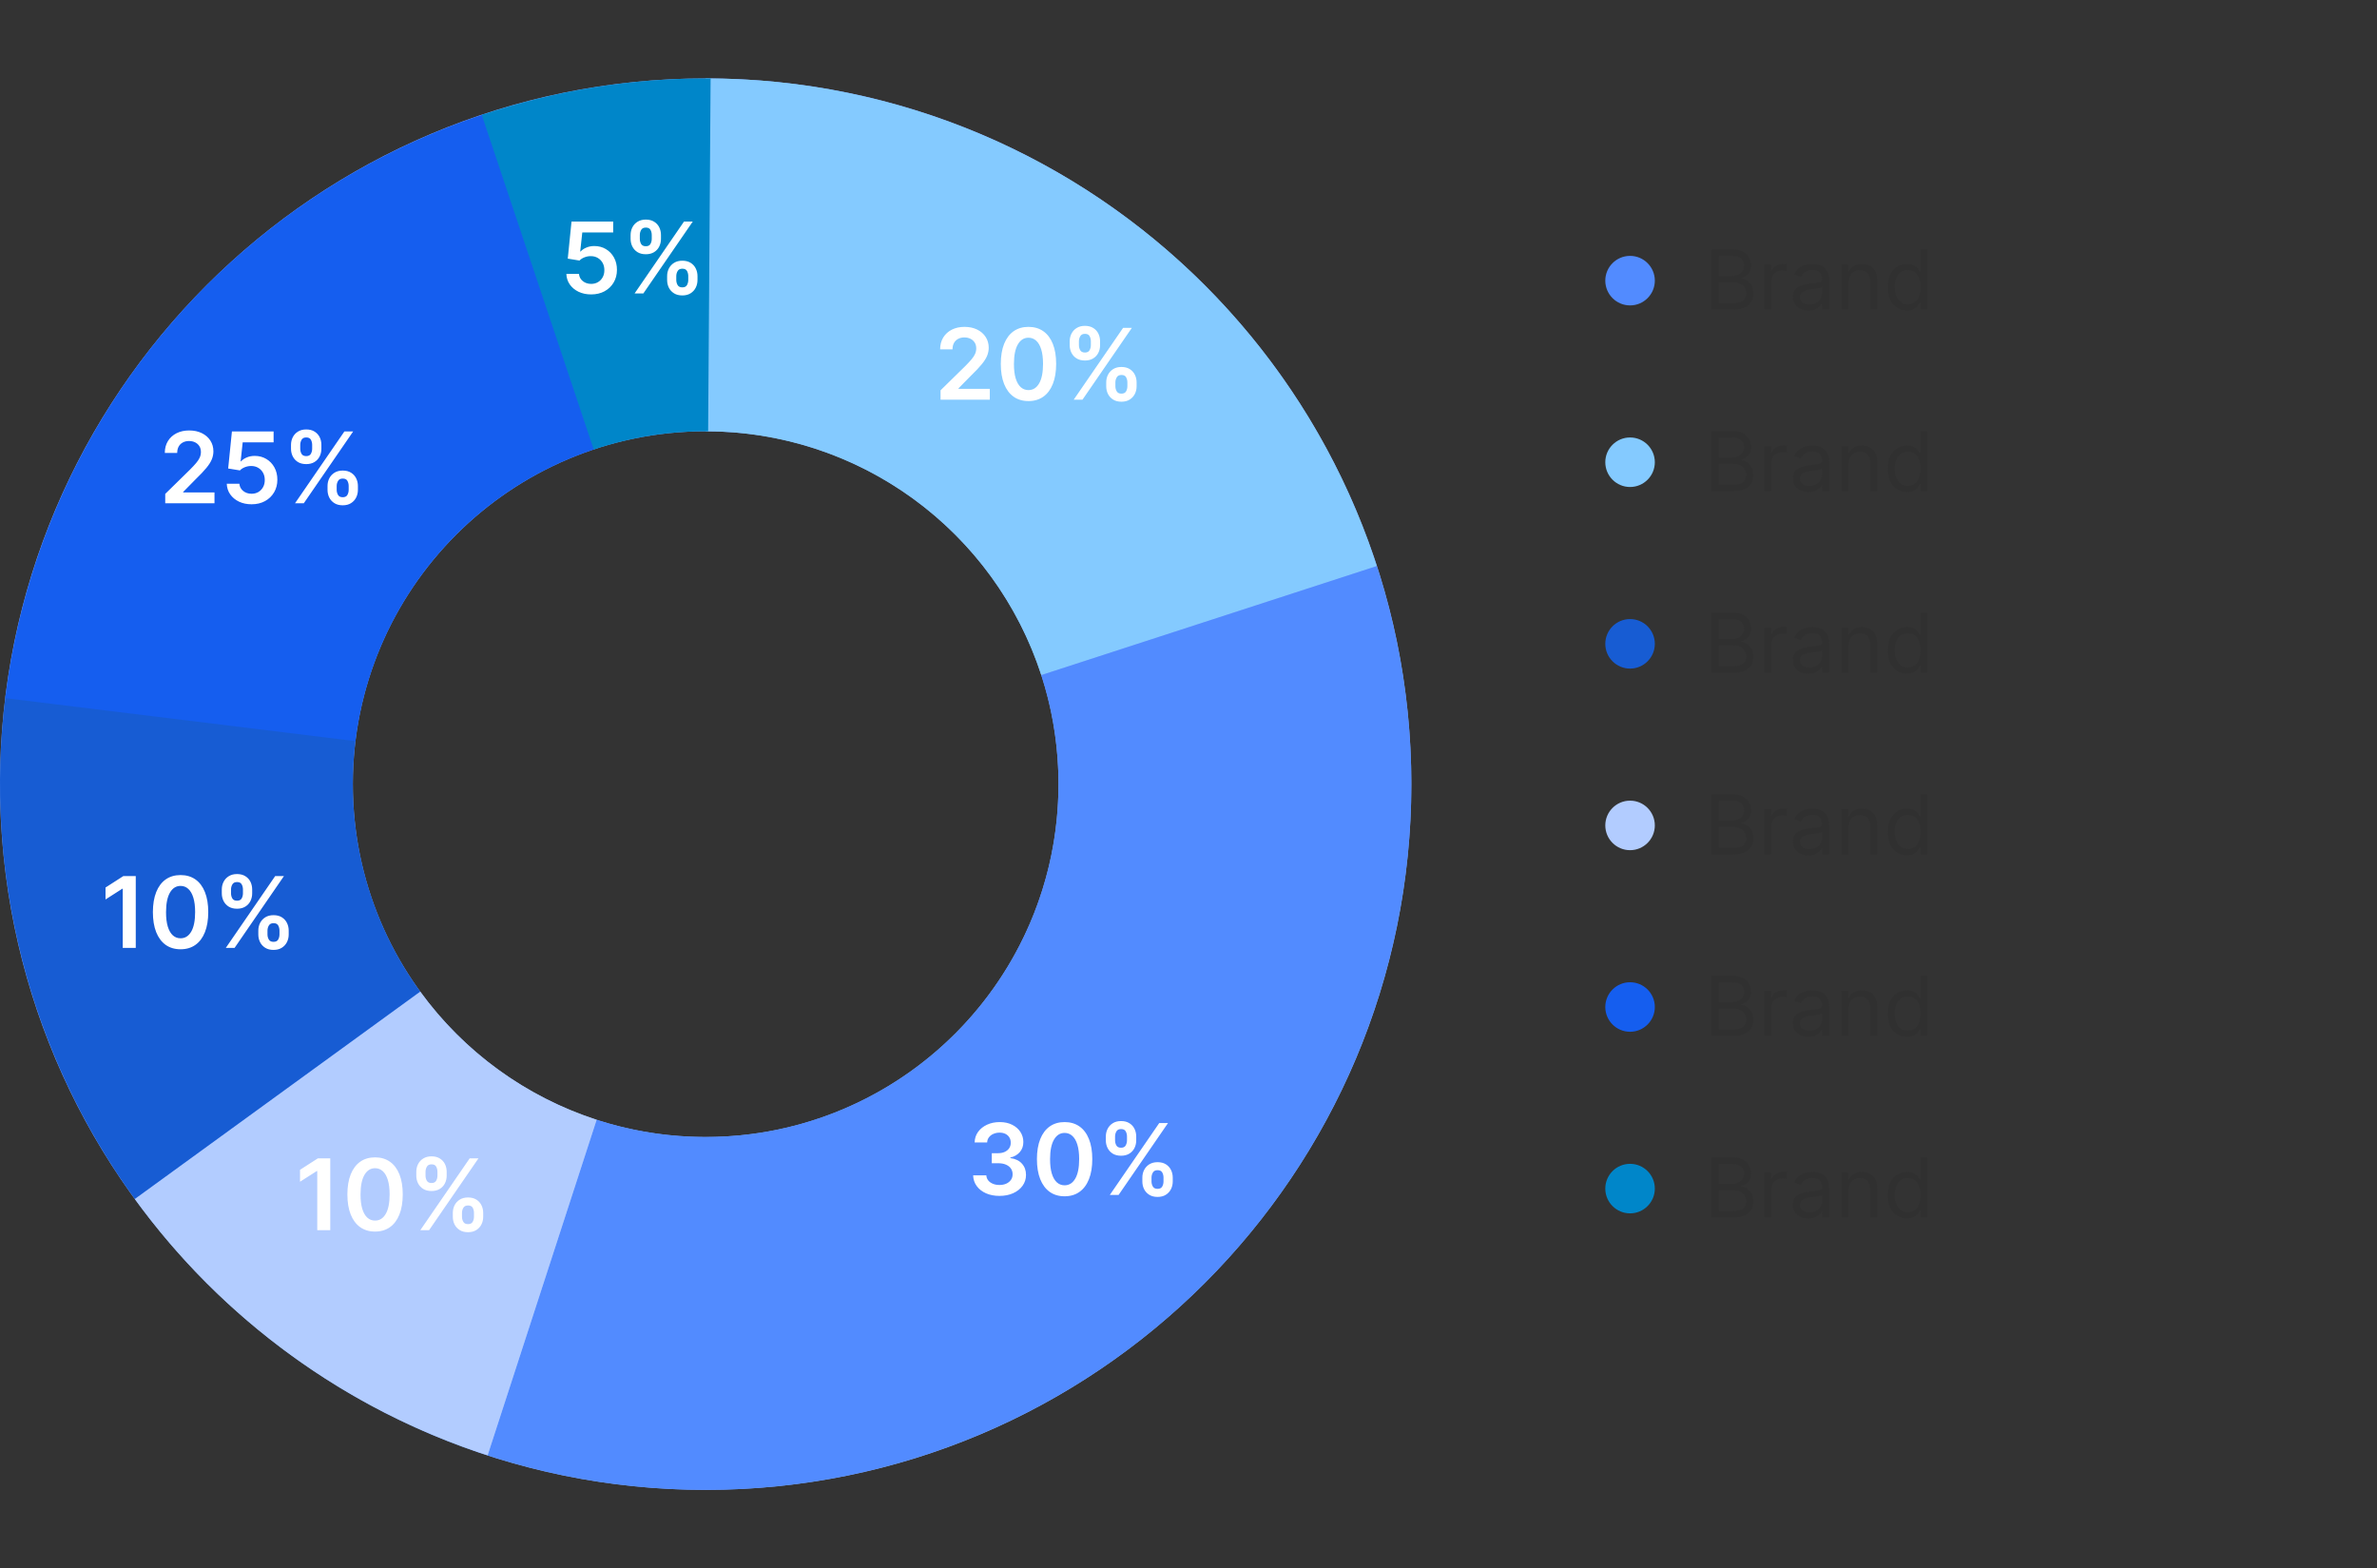
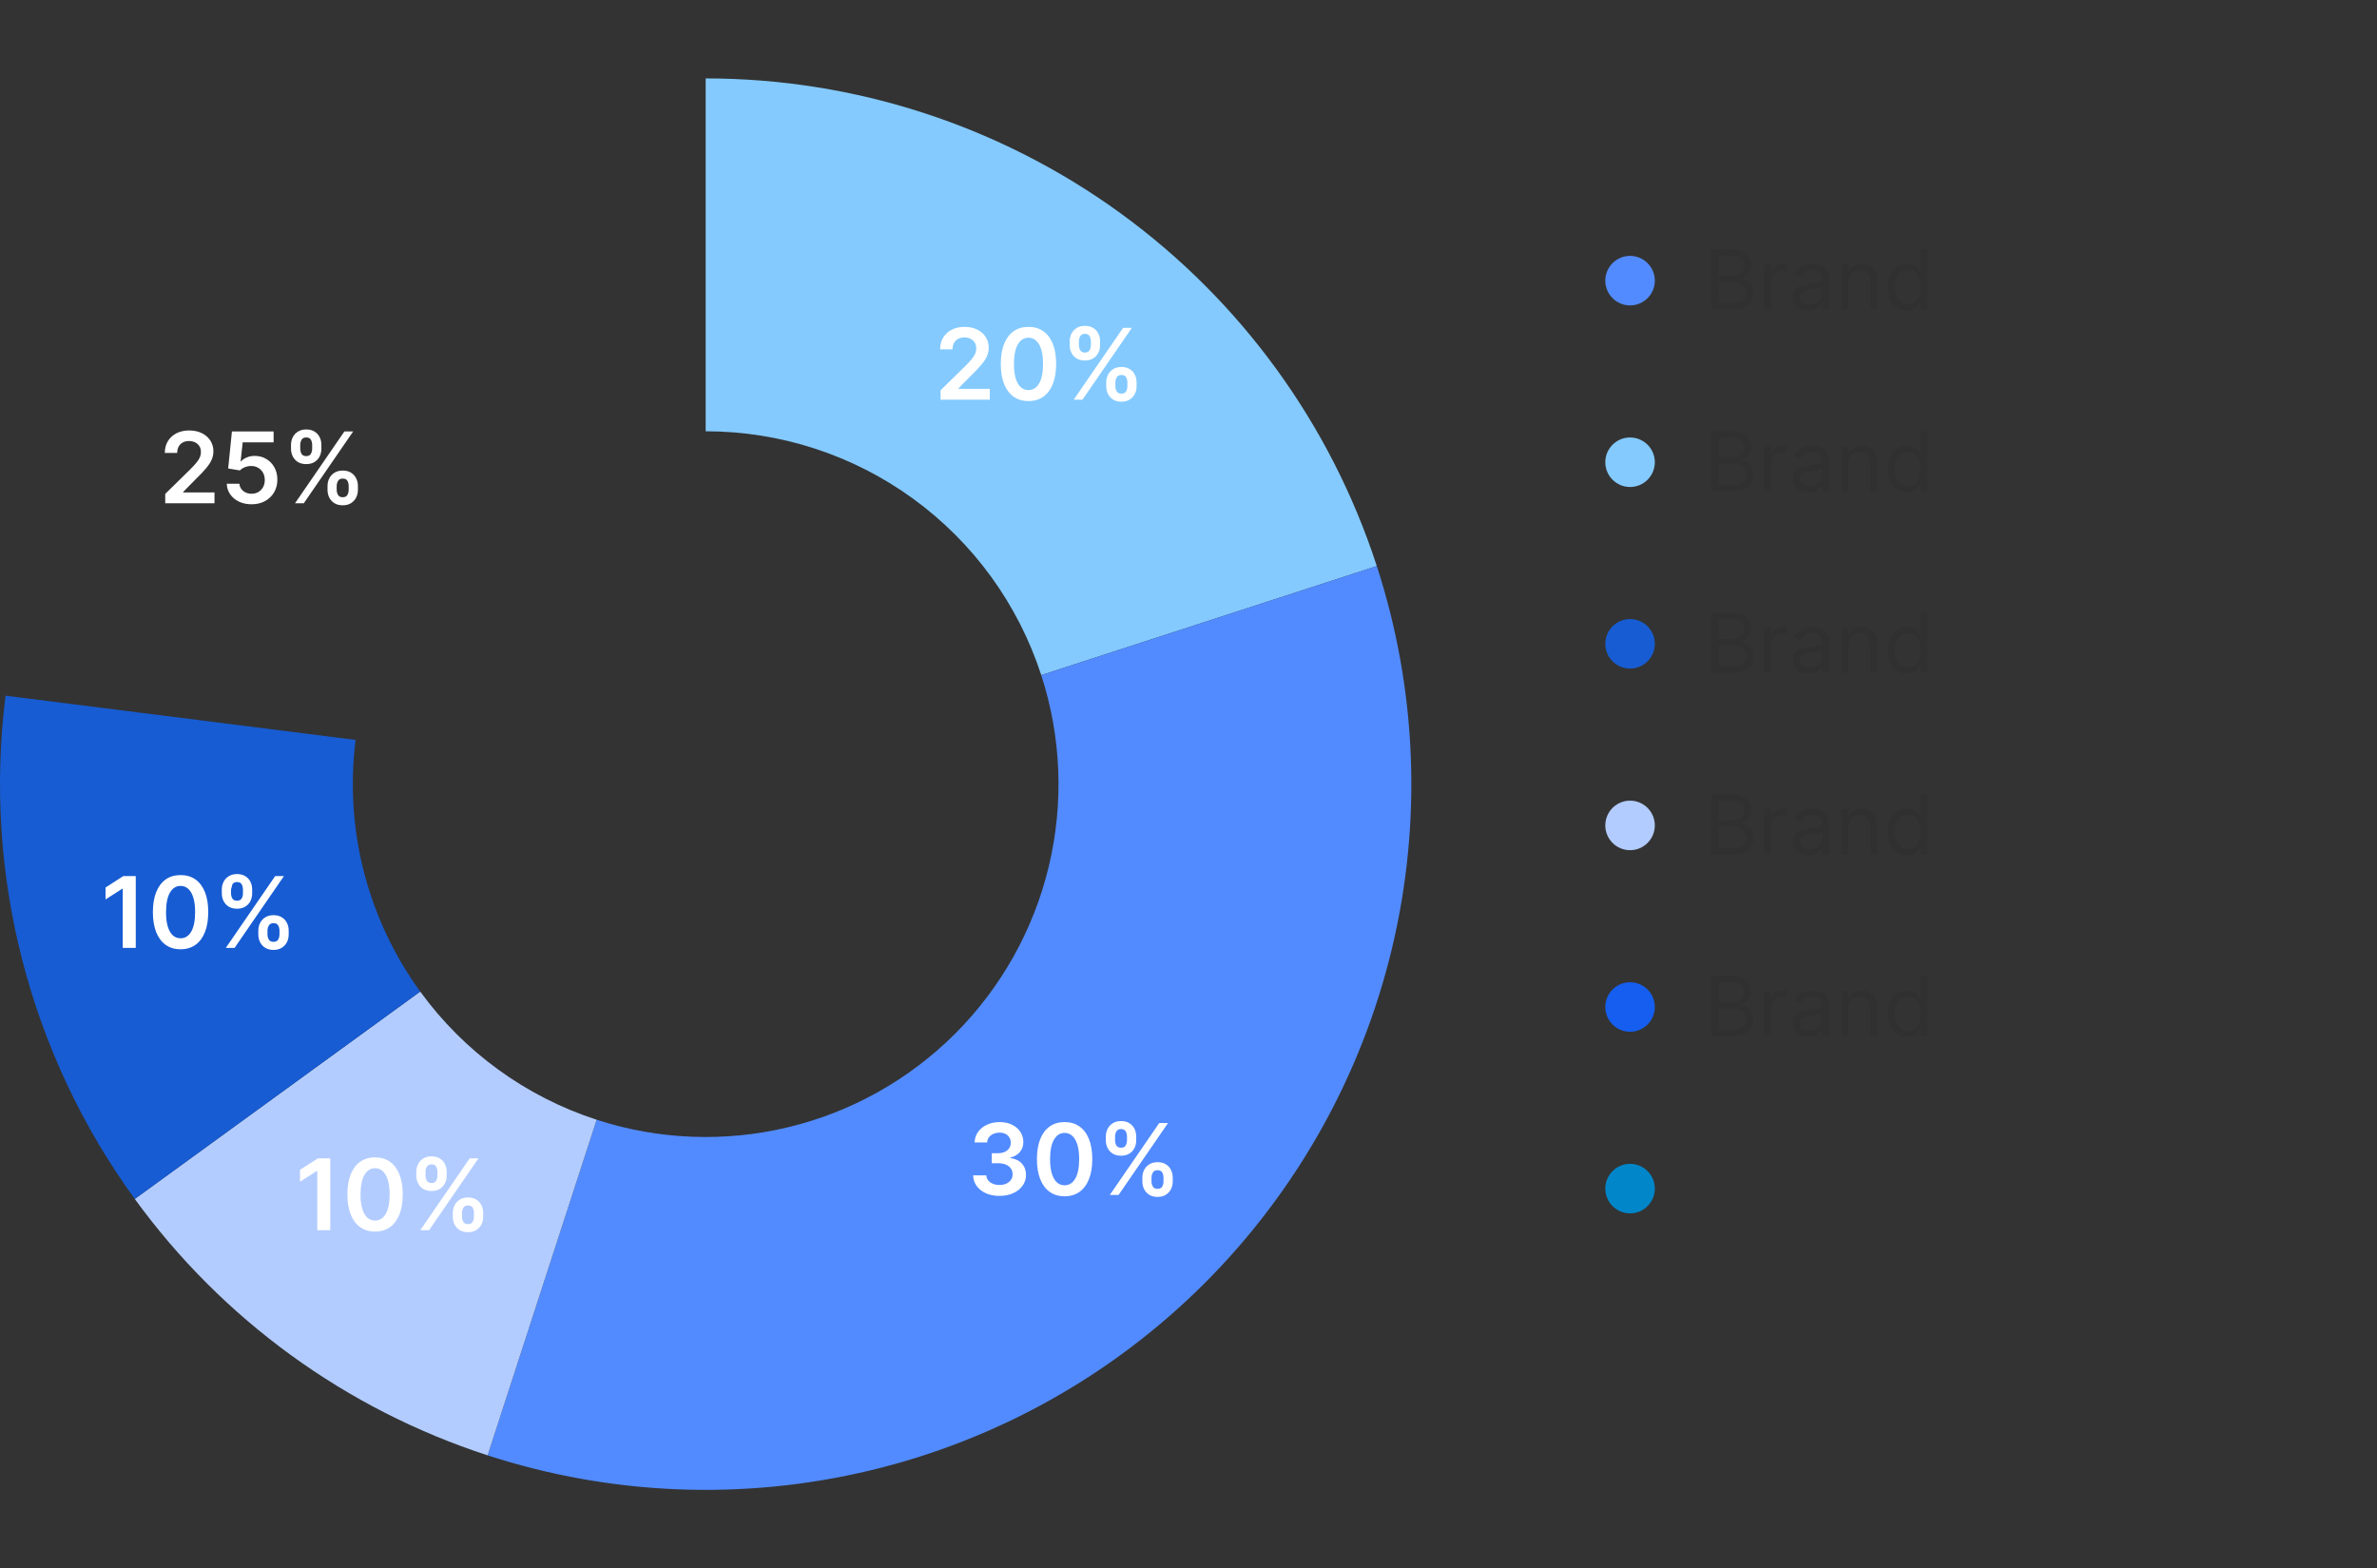
<svg xmlns="http://www.w3.org/2000/svg" width="576" height="380" viewBox="0 0 576 380" fill="none">
  <rect x="0" y="0" width="576" height="380" fill="#333333" stroke="none" />
-   <path d="M342 190C342 284.441 265.441 361 171 361C76.559 361 0 284.441 0 190C0 95.559 76.559 19 171 19C265.441 19 342 95.559 342 190ZM85.5 190C85.5 237.22 123.78 275.5 171 275.5C218.22 275.5 256.5 237.22 256.5 190C256.5 142.78 218.22 104.5 171 104.5C123.78 104.5 85.5 142.78 85.5 190Z" fill="#84ADFF" />
  <path d="M171 19C207.112 19 242.296 30.432 271.511 51.658C300.726 72.884 322.472 102.814 333.631 137.158L252.315 163.579C246.736 146.407 235.863 131.442 221.256 120.829C206.648 110.216 189.056 104.5 171 104.5V19Z" fill="#84CAFF" />
  <path d="M333.631 137.158C343.376 167.151 344.637 199.254 337.275 229.919C329.913 260.584 314.215 288.616 291.915 310.915C269.616 333.215 241.584 348.913 210.919 356.275C180.254 363.637 148.151 362.376 118.158 352.631L144.579 271.315C159.575 276.188 175.627 276.819 190.96 273.138C206.292 269.457 220.308 261.607 231.458 250.458C242.607 239.308 250.457 225.292 254.138 209.96C257.819 194.627 257.188 178.575 252.315 163.579L333.631 137.158Z" fill="#528BFF" />
  <path d="M118.158 352.631C83.814 341.472 53.884 319.726 32.658 290.511L101.829 240.256C112.442 254.863 127.407 265.736 144.579 271.315L118.158 352.631Z" fill="#B2CCFF" />
  <path d="M32.658 290.511C7.093 255.324 -4.103 211.718 1.348 168.568L86.174 179.284C83.449 200.859 89.047 222.662 101.829 240.256L32.658 290.511Z" fill="#175CD3" />
-   <path d="M1.275 169.16C5.229 136.953 18.266 106.536 38.863 81.461C59.459 56.386 86.765 37.69 117.591 27.555L144.295 108.777C128.882 113.845 115.23 123.193 104.931 135.731C94.633 148.268 88.115 163.476 86.137 179.58L1.275 169.16Z" fill="#155EEF" />
-   <path d="M116.741 27.837C134.612 21.857 153.349 18.873 172.194 19.004L171.597 104.502C162.175 104.436 152.806 105.928 143.87 108.918L116.741 27.837Z" fill="#0086C9" />
  <path d="M242.197 289.768C240.972 289.768 239.884 289.559 238.932 289.139C237.985 288.72 237.237 288.136 236.688 287.388C236.138 286.64 235.846 285.775 235.812 284.795H239.008C239.037 285.265 239.193 285.676 239.476 286.028C239.759 286.373 240.136 286.643 240.607 286.835C241.077 287.028 241.604 287.124 242.188 287.124C242.811 287.124 243.364 287.017 243.846 286.801C244.328 286.58 244.704 286.274 244.976 285.883C245.249 285.492 245.382 285.042 245.376 284.531C245.382 284.004 245.246 283.54 244.968 283.137C244.69 282.735 244.288 282.42 243.761 282.194C243.239 281.967 242.61 281.853 241.873 281.853H240.335V279.422H241.873C242.48 279.422 243.01 279.317 243.463 279.108C243.922 278.898 244.282 278.603 244.543 278.223C244.804 277.838 244.931 277.393 244.925 276.889C244.931 276.396 244.821 275.968 244.594 275.605C244.373 275.237 244.058 274.95 243.65 274.746C243.248 274.542 242.775 274.44 242.231 274.44C241.698 274.44 241.205 274.537 240.751 274.729C240.298 274.922 239.932 275.197 239.655 275.554C239.377 275.905 239.23 276.325 239.213 276.812H236.178C236.2 275.837 236.481 274.982 237.019 274.245C237.563 273.502 238.289 272.924 239.196 272.51C240.102 272.091 241.12 271.881 242.248 271.881C243.409 271.881 244.418 272.1 245.274 272.536C246.136 272.967 246.801 273.548 247.272 274.279C247.742 275.01 247.977 275.817 247.977 276.702C247.983 277.682 247.694 278.504 247.11 279.167C246.532 279.83 245.773 280.264 244.832 280.468V280.604C246.056 280.774 246.994 281.227 247.646 281.964C248.303 282.695 248.629 283.605 248.624 284.693C248.624 285.668 248.346 286.541 247.79 287.311C247.241 288.077 246.481 288.677 245.512 289.114C244.549 289.55 243.443 289.768 242.197 289.768ZM257.977 289.862C256.577 289.862 255.376 289.508 254.373 288.799C253.375 288.085 252.607 287.056 252.069 285.713C251.536 284.364 251.27 282.74 251.27 280.842C251.275 278.943 251.545 277.328 252.077 275.996C252.616 274.658 253.384 273.638 254.381 272.936C255.384 272.233 256.583 271.881 257.977 271.881C259.372 271.881 260.57 272.233 261.573 272.936C262.577 273.638 263.345 274.658 263.877 275.996C264.416 277.334 264.685 278.949 264.685 280.842C264.685 282.746 264.416 284.373 263.877 285.722C263.345 287.065 262.577 288.091 261.573 288.799C260.576 289.508 259.377 289.862 257.977 289.862ZM257.977 287.201C259.065 287.201 259.924 286.665 260.553 285.594C261.188 284.517 261.505 282.933 261.505 280.842C261.505 279.459 261.361 278.297 261.072 277.356C260.783 276.415 260.375 275.707 259.848 275.231C259.321 274.749 258.697 274.508 257.977 274.508C256.895 274.508 256.039 275.047 255.41 276.124C254.781 277.195 254.463 278.767 254.458 280.842C254.452 282.23 254.591 283.398 254.874 284.344C255.163 285.291 255.571 286.005 256.098 286.487C256.626 286.963 257.252 287.201 257.977 287.201ZM276.819 286.266V285.348C276.819 284.673 276.96 284.053 277.244 283.486C277.533 282.919 277.952 282.463 278.502 282.117C279.052 281.771 279.718 281.598 280.5 281.598C281.304 281.598 281.979 281.771 282.523 282.117C283.067 282.457 283.478 282.911 283.756 283.477C284.039 284.044 284.181 284.667 284.181 285.348V286.266C284.181 286.94 284.039 287.561 283.756 288.128C283.472 288.694 283.056 289.151 282.506 289.496C281.962 289.842 281.293 290.015 280.5 290.015C279.706 290.015 279.035 289.842 278.485 289.496C277.935 289.151 277.519 288.694 277.235 288.128C276.957 287.561 276.819 286.94 276.819 286.266ZM279.037 285.348V286.266C279.037 286.713 279.145 287.124 279.36 287.498C279.576 287.872 279.956 288.06 280.5 288.06C281.049 288.06 281.426 287.875 281.63 287.507C281.84 287.133 281.945 286.719 281.945 286.266V285.348C281.945 284.894 281.846 284.48 281.647 284.106C281.449 283.727 281.066 283.537 280.5 283.537C279.967 283.537 279.59 283.727 279.369 284.106C279.148 284.48 279.037 284.894 279.037 285.348ZM267.969 276.302V275.384C267.969 274.704 268.113 274.08 268.402 273.514C268.691 272.947 269.111 272.493 269.66 272.153C270.21 271.808 270.876 271.635 271.658 271.635C272.457 271.635 273.129 271.808 273.673 272.153C274.223 272.493 274.637 272.947 274.914 273.514C275.192 274.08 275.331 274.704 275.331 275.384V276.302C275.331 276.982 275.189 277.606 274.906 278.172C274.628 278.733 274.214 279.184 273.665 279.524C273.115 279.864 272.446 280.034 271.658 280.034C270.859 280.034 270.185 279.864 269.635 279.524C269.091 279.184 268.677 278.731 268.394 278.164C268.11 277.597 267.969 276.977 267.969 276.302ZM270.204 275.384V276.302C270.204 276.755 270.309 277.169 270.519 277.543C270.734 277.912 271.114 278.096 271.658 278.096C272.202 278.096 272.576 277.912 272.78 277.543C272.99 277.169 273.095 276.755 273.095 276.302V275.384C273.095 274.931 272.996 274.517 272.797 274.143C272.599 273.763 272.219 273.573 271.658 273.573C271.12 273.573 270.743 273.763 270.528 274.143C270.312 274.522 270.204 274.936 270.204 275.384ZM268.938 289.53L280.908 272.119H283.033L271.063 289.53H268.938Z" fill="white" />
  <path d="M227.917 96.85V94.571L233.961 88.646C234.539 88.062 235.021 87.543 235.406 87.09C235.792 86.637 236.081 86.197 236.274 85.772C236.466 85.347 236.563 84.894 236.563 84.412C236.563 83.862 236.438 83.392 236.189 83.001C235.939 82.604 235.596 82.298 235.16 82.083C234.723 81.867 234.228 81.76 233.672 81.76C233.1 81.76 232.598 81.879 232.167 82.117C231.737 82.349 231.402 82.681 231.164 83.111C230.932 83.542 230.816 84.055 230.816 84.65H227.815C227.815 83.545 228.067 82.584 228.571 81.768C229.076 80.952 229.77 80.32 230.654 79.872C231.544 79.424 232.564 79.201 233.715 79.201C234.882 79.201 235.908 79.419 236.792 79.855C237.676 80.292 238.362 80.89 238.849 81.649C239.343 82.409 239.589 83.276 239.589 84.251C239.589 84.902 239.464 85.543 239.215 86.172C238.966 86.801 238.526 87.498 237.897 88.263C237.274 89.028 236.398 89.955 235.27 91.043L232.269 94.095V94.214H239.853V96.85H227.917ZM249.221 97.181C247.821 97.181 246.62 96.827 245.617 96.118C244.619 95.404 243.851 94.376 243.313 93.032C242.78 91.684 242.514 90.06 242.514 88.161C242.519 86.263 242.788 84.647 243.321 83.315C243.86 81.978 244.628 80.958 245.625 80.255C246.628 79.552 247.827 79.201 249.221 79.201C250.615 79.201 251.814 79.552 252.817 80.255C253.82 80.958 254.588 81.978 255.121 83.315C255.66 84.653 255.929 86.268 255.929 88.161C255.929 90.066 255.66 91.692 255.121 93.041C254.588 94.384 253.82 95.41 252.817 96.118C251.82 96.827 250.621 97.181 249.221 97.181ZM249.221 94.52C250.309 94.52 251.168 93.985 251.797 92.913C252.432 91.837 252.749 90.252 252.749 88.161C252.749 86.778 252.605 85.616 252.316 84.676C252.027 83.735 251.619 83.026 251.091 82.55C250.564 82.069 249.941 81.828 249.221 81.828C248.139 81.828 247.283 82.366 246.654 83.443C246.025 84.514 245.707 86.087 245.702 88.161C245.696 89.55 245.835 90.717 246.118 91.664C246.407 92.61 246.815 93.324 247.342 93.806C247.869 94.282 248.496 94.52 249.221 94.52ZM268.062 93.585V92.667C268.062 91.993 268.204 91.372 268.488 90.805C268.777 90.238 269.196 89.782 269.746 89.436C270.295 89.091 270.961 88.918 271.744 88.918C272.548 88.918 273.223 89.091 273.767 89.436C274.311 89.776 274.722 90.23 275 90.797C275.283 91.363 275.425 91.987 275.425 92.667V93.585C275.425 94.26 275.283 94.88 275 95.447C274.716 96.014 274.3 96.47 273.75 96.816C273.206 97.161 272.537 97.334 271.744 97.334C270.95 97.334 270.278 97.161 269.729 96.816C269.179 96.47 268.762 96.014 268.479 95.447C268.201 94.88 268.062 94.26 268.062 93.585ZM270.281 92.667V93.585C270.281 94.033 270.389 94.444 270.604 94.818C270.82 95.192 271.199 95.379 271.744 95.379C272.293 95.379 272.67 95.195 272.874 94.826C273.084 94.452 273.189 94.038 273.189 93.585V92.667C273.189 92.213 273.09 91.8 272.891 91.426C272.693 91.046 272.31 90.856 271.744 90.856C271.211 90.856 270.834 91.046 270.613 91.426C270.392 91.8 270.281 92.213 270.281 92.667ZM259.212 83.621V82.703C259.212 82.023 259.357 81.4 259.646 80.833C259.935 80.266 260.355 79.813 260.904 79.473C261.454 79.127 262.12 78.954 262.902 78.954C263.701 78.954 264.373 79.127 264.917 79.473C265.467 79.813 265.88 80.266 266.158 80.833C266.436 81.4 266.575 82.023 266.575 82.703V83.621C266.575 84.302 266.433 84.925 266.15 85.492C265.872 86.053 265.458 86.503 264.908 86.843C264.359 87.183 263.69 87.353 262.902 87.353C262.103 87.353 261.429 87.183 260.879 86.843C260.335 86.503 259.921 86.05 259.638 85.483C259.354 84.916 259.212 84.296 259.212 83.621ZM261.448 82.703V83.621C261.448 84.075 261.553 84.489 261.763 84.863C261.978 85.231 262.358 85.415 262.902 85.415C263.446 85.415 263.82 85.231 264.024 84.863C264.234 84.489 264.339 84.075 264.339 83.621V82.703C264.339 82.25 264.24 81.836 264.041 81.462C263.843 81.082 263.463 80.892 262.902 80.892C262.364 80.892 261.987 81.082 261.771 81.462C261.556 81.842 261.448 82.255 261.448 82.703ZM260.182 96.85L272.152 79.439H274.277L262.307 96.85H260.182Z" fill="white" />
-   <path d="M143.251 71.338C142.118 71.338 141.103 71.125 140.208 70.7C139.312 70.269 138.601 69.68 138.074 68.932C137.553 68.184 137.275 67.328 137.241 66.364H140.301C140.358 67.078 140.667 67.662 141.228 68.116C141.789 68.563 142.464 68.787 143.251 68.787C143.869 68.787 144.419 68.645 144.901 68.362C145.382 68.079 145.762 67.685 146.04 67.18C146.318 66.676 146.454 66.101 146.448 65.455C146.454 64.797 146.315 64.213 146.031 63.703C145.748 63.193 145.36 62.794 144.867 62.505C144.374 62.21 143.807 62.063 143.166 62.063C142.645 62.057 142.132 62.153 141.628 62.352C141.123 62.55 140.724 62.811 140.429 63.134L137.581 62.666L138.491 53.689H148.59V56.324H141.101L140.599 60.94H140.701C141.024 60.561 141.48 60.246 142.07 59.997C142.659 59.742 143.305 59.614 144.008 59.614C145.062 59.614 146.003 59.864 146.83 60.362C147.658 60.855 148.31 61.535 148.786 62.403C149.262 63.27 149.5 64.262 149.5 65.378C149.5 66.529 149.234 67.555 148.701 68.456C148.174 69.351 147.44 70.057 146.499 70.573C145.564 71.083 144.481 71.338 143.251 71.338ZM161.657 67.835V66.917C161.657 66.243 161.799 65.622 162.082 65.055C162.371 64.488 162.79 64.032 163.34 63.686C163.89 63.341 164.556 63.168 165.338 63.168C166.143 63.168 166.817 63.341 167.361 63.686C167.905 64.026 168.316 64.48 168.594 65.047C168.877 65.613 169.019 66.237 169.019 66.917V67.835C169.019 68.51 168.877 69.13 168.594 69.697C168.311 70.264 167.894 70.72 167.344 71.066C166.8 71.411 166.132 71.584 165.338 71.584C164.545 71.584 163.873 71.411 163.323 71.066C162.773 70.72 162.357 70.264 162.074 69.697C161.796 69.13 161.657 68.51 161.657 67.835ZM163.876 66.917V67.835C163.876 68.283 163.983 68.694 164.199 69.068C164.414 69.442 164.794 69.629 165.338 69.629C165.888 69.629 166.265 69.445 166.469 69.076C166.678 68.702 166.783 68.288 166.783 67.835V66.917C166.783 66.463 166.684 66.05 166.486 65.676C166.287 65.296 165.905 65.106 165.338 65.106C164.805 65.106 164.428 65.296 164.207 65.676C163.986 66.05 163.876 66.463 163.876 66.917ZM152.807 57.871V56.953C152.807 56.273 152.951 55.65 153.241 55.083C153.53 54.516 153.949 54.063 154.499 53.723C155.049 53.377 155.714 53.204 156.497 53.204C157.296 53.204 157.967 53.377 158.511 53.723C159.061 54.063 159.475 54.516 159.753 55.083C160.03 55.65 160.169 56.273 160.169 56.953V57.871C160.169 58.551 160.027 59.175 159.744 59.742C159.466 60.303 159.053 60.753 158.503 61.093C157.953 61.434 157.284 61.603 156.497 61.603C155.697 61.603 155.023 61.434 154.473 61.093C153.929 60.753 153.515 60.3 153.232 59.733C152.949 59.166 152.807 58.546 152.807 57.871ZM155.043 56.953V57.871C155.043 58.325 155.148 58.739 155.357 59.113C155.573 59.481 155.952 59.665 156.497 59.665C157.041 59.665 157.415 59.481 157.619 59.113C157.828 58.739 157.933 58.325 157.933 57.871V56.953C157.933 56.5 157.834 56.086 157.636 55.712C157.437 55.332 157.058 55.142 156.497 55.142C155.958 55.142 155.581 55.332 155.366 55.712C155.151 56.092 155.043 56.505 155.043 56.953ZM153.776 71.1L165.746 53.689H167.871L155.901 71.1H153.776Z" fill="white" />
  <path d="M40.039 121.95V119.672L46.084 113.746C46.662 113.163 47.144 112.644 47.529 112.191C47.914 111.737 48.203 111.298 48.396 110.873C48.589 110.448 48.685 109.994 48.685 109.513C48.685 108.963 48.561 108.492 48.311 108.101C48.062 107.705 47.719 107.399 47.282 107.183C46.846 106.968 46.35 106.86 45.795 106.86C45.222 106.86 44.721 106.979 44.29 107.217C43.859 107.45 43.525 107.781 43.287 108.212C43.054 108.643 42.938 109.156 42.938 109.751H39.937C39.937 108.645 40.19 107.685 40.694 106.869C41.198 106.053 41.893 105.421 42.777 104.973C43.667 104.525 44.687 104.301 45.837 104.301C47.005 104.301 48.031 104.519 48.915 104.956C49.799 105.392 50.485 105.99 50.972 106.75C51.465 107.509 51.712 108.376 51.712 109.351C51.712 110.003 51.587 110.643 51.338 111.272C51.088 111.902 50.649 112.599 50.02 113.364C49.397 114.129 48.521 115.056 47.393 116.144L44.392 119.196V119.315H51.975V121.95H40.039ZM60.961 122.188C59.828 122.188 58.813 121.976 57.918 121.551C57.022 121.12 56.311 120.53 55.784 119.782C55.263 119.034 54.985 118.178 54.951 117.215H58.011C58.068 117.929 58.377 118.513 58.938 118.966C59.499 119.414 60.173 119.638 60.961 119.638C61.579 119.638 62.129 119.496 62.611 119.213C63.092 118.929 63.472 118.535 63.75 118.031C64.028 117.527 64.163 116.951 64.158 116.305C64.163 115.648 64.025 115.064 63.741 114.554C63.458 114.044 63.07 113.644 62.577 113.355C62.084 113.061 61.517 112.913 60.876 112.913C60.355 112.908 59.842 113.004 59.338 113.202C58.833 113.401 58.434 113.661 58.139 113.984L55.291 113.517L56.2 104.539H66.3V107.175H58.81L58.309 111.791H58.411C58.734 111.411 59.19 111.097 59.78 110.847C60.369 110.592 61.015 110.465 61.718 110.465C62.772 110.465 63.713 110.714 64.54 111.213C65.368 111.706 66.02 112.386 66.496 113.253C66.972 114.12 67.21 115.112 67.21 116.229C67.21 117.379 66.944 118.405 66.411 119.306C65.884 120.202 65.15 120.907 64.209 121.423C63.274 121.933 62.191 122.188 60.961 122.188ZM79.367 118.686V117.767C79.367 117.093 79.509 116.472 79.792 115.906C80.081 115.339 80.5 114.883 81.05 114.537C81.6 114.191 82.266 114.018 83.048 114.018C83.853 114.018 84.527 114.191 85.071 114.537C85.615 114.877 86.026 115.33 86.304 115.897C86.587 116.464 86.729 117.087 86.729 117.767V118.686C86.729 119.36 86.587 119.981 86.304 120.547C86.021 121.114 85.604 121.57 85.054 121.916C84.51 122.262 83.841 122.435 83.048 122.435C82.254 122.435 81.583 122.262 81.033 121.916C80.483 121.57 80.067 121.114 79.784 120.547C79.506 119.981 79.367 119.36 79.367 118.686ZM81.586 117.767V118.686C81.586 119.133 81.694 119.544 81.909 119.918C82.124 120.292 82.504 120.479 83.048 120.479C83.598 120.479 83.975 120.295 84.179 119.927C84.388 119.553 84.493 119.139 84.493 118.686V117.767C84.493 117.314 84.394 116.9 84.196 116.526C83.997 116.147 83.615 115.957 83.048 115.957C82.515 115.957 82.138 116.147 81.917 116.526C81.696 116.9 81.586 117.314 81.586 117.767ZM70.517 108.722V107.804C70.517 107.124 70.661 106.5 70.951 105.934C71.24 105.367 71.659 104.913 72.209 104.573C72.758 104.228 73.424 104.055 74.207 104.055C75.006 104.055 75.677 104.228 76.221 104.573C76.771 104.913 77.185 105.367 77.463 105.934C77.74 106.5 77.879 107.124 77.879 107.804V108.722C77.879 109.402 77.737 110.026 77.454 110.592C77.176 111.153 76.763 111.604 76.213 111.944C75.663 112.284 74.994 112.454 74.207 112.454C73.407 112.454 72.733 112.284 72.183 111.944C71.639 111.604 71.225 111.151 70.942 110.584C70.659 110.017 70.517 109.396 70.517 108.722ZM72.753 107.804V108.722C72.753 109.175 72.858 109.589 73.067 109.963C73.283 110.332 73.662 110.516 74.207 110.516C74.751 110.516 75.125 110.332 75.329 109.963C75.538 109.589 75.643 109.175 75.643 108.722V107.804C75.643 107.35 75.544 106.937 75.346 106.563C75.147 106.183 74.768 105.993 74.207 105.993C73.668 105.993 73.291 106.183 73.076 106.563C72.861 106.942 72.753 107.356 72.753 107.804ZM71.486 121.95L83.456 104.539H85.581L73.611 121.95H71.486Z" fill="white" />
  <path d="M80.03 280.669V298.08H76.876V283.738H76.774L72.702 286.34V283.449L77.029 280.669H80.03ZM90.887 298.412C89.487 298.412 88.285 298.057 87.282 297.349C86.285 296.635 85.517 295.606 84.978 294.263C84.445 292.914 84.179 291.29 84.179 289.392C84.185 287.493 84.454 285.878 84.987 284.546C85.525 283.208 86.293 282.188 87.291 281.485C88.294 280.783 89.493 280.431 90.887 280.431C92.281 280.431 93.48 280.783 94.483 281.485C95.486 282.188 96.254 283.208 96.787 284.546C97.325 285.883 97.594 287.499 97.594 289.392C97.594 291.296 97.325 292.923 96.787 294.271C96.254 295.615 95.486 296.641 94.483 297.349C93.485 298.057 92.287 298.412 90.887 298.412ZM90.887 295.751C91.975 295.751 92.834 295.215 93.463 294.144C94.097 293.067 94.415 291.483 94.415 289.392C94.415 288.009 94.27 286.847 93.981 285.906C93.692 284.965 93.284 284.257 92.757 283.781C92.23 283.299 91.606 283.058 90.887 283.058C89.804 283.058 88.948 283.596 88.319 284.673C87.69 285.745 87.373 287.317 87.367 289.392C87.362 290.78 87.5 291.948 87.784 292.894C88.073 293.841 88.481 294.555 89.008 295.037C89.535 295.513 90.161 295.751 90.887 295.751ZM109.728 294.816V293.897C109.728 293.223 109.87 292.602 110.153 292.036C110.442 291.469 110.862 291.013 111.411 290.667C111.961 290.321 112.627 290.148 113.409 290.148C114.214 290.148 114.888 290.321 115.432 290.667C115.977 291.007 116.387 291.46 116.665 292.027C116.949 292.594 117.09 293.217 117.09 293.897V294.816C117.09 295.49 116.949 296.111 116.665 296.677C116.382 297.244 115.965 297.7 115.415 298.046C114.871 298.392 114.203 298.565 113.409 298.565C112.616 298.565 111.944 298.392 111.394 298.046C110.845 297.7 110.428 297.244 110.145 296.677C109.867 296.111 109.728 295.49 109.728 294.816ZM111.947 293.897V294.816C111.947 295.263 112.055 295.674 112.27 296.048C112.485 296.422 112.865 296.609 113.409 296.609C113.959 296.609 114.336 296.425 114.54 296.057C114.749 295.683 114.854 295.269 114.854 294.816V293.897C114.854 293.444 114.755 293.03 114.557 292.656C114.358 292.276 113.976 292.087 113.409 292.087C112.876 292.087 112.499 292.276 112.278 292.656C112.057 293.03 111.947 293.444 111.947 293.897ZM100.878 284.852V283.934C100.878 283.254 101.023 282.63 101.312 282.063C101.601 281.497 102.02 281.043 102.57 280.703C103.12 280.357 103.785 280.185 104.568 280.185C105.367 280.185 106.038 280.357 106.582 280.703C107.132 281.043 107.546 281.497 107.824 282.063C108.101 282.63 108.24 283.254 108.24 283.934V284.852C108.24 285.532 108.099 286.155 107.815 286.722C107.537 287.283 107.124 287.734 106.574 288.074C106.024 288.414 105.355 288.584 104.568 288.584C103.768 288.584 103.094 288.414 102.544 288.074C102 287.734 101.586 287.28 101.303 286.714C101.02 286.147 100.878 285.526 100.878 284.852ZM103.114 283.934V284.852C103.114 285.305 103.219 285.719 103.428 286.093C103.644 286.461 104.024 286.646 104.568 286.646C105.112 286.646 105.486 286.461 105.69 286.093C105.9 285.719 106.004 285.305 106.004 284.852V283.934C106.004 283.48 105.905 283.067 105.707 282.693C105.508 282.313 105.129 282.123 104.568 282.123C104.029 282.123 103.652 282.313 103.437 282.693C103.222 283.072 103.114 283.486 103.114 283.934ZM101.847 298.08L113.817 280.669H115.943L103.973 298.08H101.847Z" fill="white" />
-   <path d="M32.899 212.269V229.68H29.745V215.338H29.643L25.571 217.939V215.049L29.898 212.269H32.899ZM43.756 230.011C42.356 230.011 41.154 229.657 40.151 228.949C39.154 228.234 38.386 227.206 37.847 225.863C37.314 224.514 37.048 222.89 37.048 220.991C37.054 219.093 37.323 217.477 37.856 216.145C38.394 214.808 39.162 213.788 40.16 213.085C41.163 212.382 42.361 212.031 43.756 212.031C45.15 212.031 46.349 212.382 47.352 213.085C48.355 213.788 49.123 214.808 49.656 216.145C50.194 217.483 50.463 219.098 50.463 220.991C50.463 222.896 50.194 224.522 49.656 225.871C49.123 227.214 48.355 228.24 47.352 228.949C46.354 229.657 45.156 230.011 43.756 230.011ZM43.756 227.35C44.844 227.35 45.702 226.815 46.331 225.744C46.966 224.667 47.284 223.083 47.284 220.991C47.284 219.608 47.139 218.446 46.85 217.506C46.561 216.565 46.153 215.856 45.626 215.38C45.099 214.899 44.475 214.658 43.756 214.658C42.673 214.658 41.817 215.196 41.188 216.273C40.559 217.344 40.242 218.917 40.236 220.991C40.23 222.38 40.369 223.547 40.653 224.494C40.942 225.44 41.35 226.154 41.877 226.636C42.404 227.112 43.03 227.35 43.756 227.35ZM62.597 226.415V225.497C62.597 224.823 62.739 224.202 63.022 223.635C63.311 223.068 63.73 222.612 64.28 222.266C64.83 221.921 65.496 221.748 66.278 221.748C67.083 221.748 67.757 221.921 68.301 222.266C68.845 222.607 69.256 223.06 69.534 223.627C69.817 224.193 69.959 224.817 69.959 225.497V226.415C69.959 227.09 69.817 227.71 69.534 228.277C69.251 228.844 68.834 229.3 68.284 229.646C67.74 229.991 67.072 230.164 66.278 230.164C65.484 230.164 64.813 229.991 64.263 229.646C63.713 229.3 63.297 228.844 63.014 228.277C62.736 227.71 62.597 227.09 62.597 226.415ZM64.816 225.497V226.415C64.816 226.863 64.923 227.274 65.139 227.648C65.354 228.022 65.734 228.209 66.278 228.209C66.828 228.209 67.205 228.025 67.409 227.656C67.618 227.282 67.723 226.869 67.723 226.415V225.497C67.723 225.044 67.624 224.63 67.426 224.256C67.227 223.876 66.845 223.686 66.278 223.686C65.745 223.686 65.368 223.876 65.147 224.256C64.926 224.63 64.816 225.044 64.816 225.497ZM53.747 216.451V215.533C53.747 214.853 53.891 214.23 54.181 213.663C54.469 213.096 54.889 212.643 55.439 212.303C55.988 211.957 56.654 211.784 57.437 211.784C58.236 211.784 58.907 211.957 59.451 212.303C60.001 212.643 60.415 213.096 60.693 213.663C60.97 214.23 61.109 214.853 61.109 215.533V216.451C61.109 217.132 60.967 217.755 60.684 218.322C60.406 218.883 59.993 219.333 59.443 219.674C58.893 220.014 58.224 220.184 57.437 220.184C56.637 220.184 55.963 220.014 55.413 219.674C54.869 219.333 54.455 218.88 54.172 218.313C53.889 217.747 53.747 217.126 53.747 216.451ZM55.983 215.533V216.451C55.983 216.905 56.088 217.319 56.297 217.693C56.513 218.061 56.892 218.245 57.437 218.245C57.981 218.245 58.355 218.061 58.559 217.693C58.768 217.319 58.873 216.905 58.873 216.451V215.533C58.873 215.08 58.774 214.666 58.576 214.292C58.377 213.912 57.998 213.723 57.437 213.723C56.898 213.723 56.521 213.912 56.306 214.292C56.09 214.672 55.983 215.086 55.983 215.533ZM54.716 229.68L66.686 212.269H68.811L56.841 229.68H54.716Z" fill="white" />
+   <path d="M32.899 212.269V229.68H29.745V215.338H29.643L25.571 217.939V215.049L29.898 212.269H32.899ZM43.756 230.011C42.356 230.011 41.154 229.657 40.151 228.949C39.154 228.234 38.386 227.206 37.847 225.863C37.314 224.514 37.048 222.89 37.048 220.991C37.054 219.093 37.323 217.477 37.856 216.145C38.394 214.808 39.162 213.788 40.16 213.085C41.163 212.382 42.361 212.031 43.756 212.031C45.15 212.031 46.349 212.382 47.352 213.085C48.355 213.788 49.123 214.808 49.656 216.145C50.194 217.483 50.463 219.098 50.463 220.991C50.463 222.896 50.194 224.522 49.656 225.871C49.123 227.214 48.355 228.24 47.352 228.949C46.354 229.657 45.156 230.011 43.756 230.011ZM43.756 227.35C44.844 227.35 45.702 226.815 46.331 225.744C46.966 224.667 47.284 223.083 47.284 220.991C47.284 219.608 47.139 218.446 46.85 217.506C46.561 216.565 46.153 215.856 45.626 215.38C45.099 214.899 44.475 214.658 43.756 214.658C42.673 214.658 41.817 215.196 41.188 216.273C40.559 217.344 40.242 218.917 40.236 220.991C40.23 222.38 40.369 223.547 40.653 224.494C40.942 225.44 41.35 226.154 41.877 226.636C42.404 227.112 43.03 227.35 43.756 227.35ZM62.597 226.415V225.497C62.597 224.823 62.739 224.202 63.022 223.635C63.311 223.068 63.73 222.612 64.28 222.266C64.83 221.921 65.496 221.748 66.278 221.748C67.083 221.748 67.757 221.921 68.301 222.266C68.845 222.607 69.256 223.06 69.534 223.627C69.817 224.193 69.959 224.817 69.959 225.497V226.415C69.959 227.09 69.817 227.71 69.534 228.277C69.251 228.844 68.834 229.3 68.284 229.646C67.74 229.991 67.072 230.164 66.278 230.164C65.484 230.164 64.813 229.991 64.263 229.646C63.713 229.3 63.297 228.844 63.014 228.277C62.736 227.71 62.597 227.09 62.597 226.415ZM64.816 225.497V226.415C64.816 226.863 64.923 227.274 65.139 227.648C65.354 228.022 65.734 228.209 66.278 228.209C66.828 228.209 67.205 228.025 67.409 227.656C67.618 227.282 67.723 226.869 67.723 226.415V225.497C67.723 225.044 67.624 224.63 67.426 224.256C67.227 223.876 66.845 223.686 66.278 223.686C65.745 223.686 65.368 223.876 65.147 224.256C64.926 224.63 64.816 225.044 64.816 225.497ZM53.747 216.451V215.533C53.747 214.853 53.891 214.23 54.181 213.663C54.469 213.096 54.889 212.643 55.439 212.303C55.988 211.957 56.654 211.784 57.437 211.784C58.236 211.784 58.907 211.957 59.451 212.303C60.001 212.643 60.415 213.096 60.693 213.663C60.97 214.23 61.109 214.853 61.109 215.533V216.451C61.109 217.132 60.967 217.755 60.684 218.322C60.406 218.883 59.993 219.333 59.443 219.674C58.893 220.014 58.224 220.184 57.437 220.184C56.637 220.184 55.963 220.014 55.413 219.674C54.869 219.333 54.455 218.88 54.172 218.313C53.889 217.747 53.747 217.126 53.747 216.451ZM55.983 215.533V216.451C55.983 216.905 56.088 217.319 56.297 217.693C56.513 218.061 56.892 218.245 57.437 218.245C57.981 218.245 58.355 218.061 58.559 217.693C58.768 217.319 58.873 216.905 58.873 216.451V215.533C58.873 215.08 58.774 214.666 58.576 214.292C58.377 213.912 57.998 213.723 57.437 213.723C56.898 213.723 56.521 213.912 56.306 214.292ZM54.716 229.68L66.686 212.269H68.811L56.841 229.68H54.716Z" fill="white" />
  <circle cx="395" cy="68" r="6" fill="#528BFF" />
  <path d="M414.761 75V60.455H419.847C420.86 60.455 421.696 60.63 422.354 60.98C423.012 61.326 423.502 61.792 423.824 62.379C424.146 62.962 424.307 63.608 424.307 64.318C424.307 64.943 424.196 65.459 423.973 65.867C423.755 66.274 423.466 66.596 423.107 66.832C422.751 67.069 422.366 67.244 421.949 67.358V67.5C422.394 67.528 422.841 67.685 423.291 67.969C423.741 68.253 424.117 68.66 424.42 69.19C424.723 69.721 424.875 70.369 424.875 71.136C424.875 71.865 424.709 72.521 424.378 73.104C424.046 73.686 423.523 74.148 422.808 74.489C422.093 74.829 421.163 75 420.017 75H414.761ZM416.523 73.438H420.017C421.168 73.438 421.984 73.215 422.467 72.77C422.955 72.32 423.199 71.776 423.199 71.136C423.199 70.644 423.073 70.189 422.822 69.773C422.571 69.351 422.214 69.015 421.75 68.764C421.286 68.508 420.737 68.381 420.102 68.381H416.523V73.438ZM416.523 66.847H419.79C420.32 66.847 420.798 66.742 421.224 66.534C421.655 66.326 421.996 66.032 422.247 65.653C422.503 65.275 422.631 64.829 422.631 64.318C422.631 63.679 422.408 63.137 421.963 62.692C421.518 62.242 420.813 62.017 419.847 62.017H416.523V66.847ZM427.542 75V64.091H429.161V65.739H429.275C429.474 65.199 429.834 64.761 430.354 64.425C430.875 64.088 431.462 63.92 432.116 63.92C432.239 63.92 432.393 63.923 432.577 63.928C432.762 63.932 432.902 63.939 432.996 63.949V65.653C432.94 65.639 432.809 65.618 432.606 65.59C432.407 65.556 432.196 65.54 431.974 65.54C431.443 65.54 430.97 65.651 430.553 65.874C430.141 66.091 429.815 66.394 429.573 66.783C429.336 67.166 429.218 67.604 429.218 68.097V75H427.542ZM438.194 75.256C437.502 75.256 436.875 75.126 436.311 74.865C435.748 74.6 435.301 74.219 434.969 73.722C434.638 73.22 434.472 72.614 434.472 71.903C434.472 71.278 434.595 70.772 434.841 70.383C435.087 69.99 435.417 69.683 435.828 69.46C436.24 69.238 436.695 69.072 437.192 68.963C437.694 68.849 438.198 68.76 438.705 68.693C439.368 68.608 439.905 68.544 440.317 68.501C440.734 68.454 441.037 68.376 441.226 68.267C441.42 68.158 441.517 67.969 441.517 67.699V67.642C441.517 66.941 441.326 66.397 440.942 66.008C440.563 65.62 439.988 65.426 439.216 65.426C438.416 65.426 437.789 65.601 437.334 65.952C436.88 66.302 436.56 66.676 436.375 67.074L434.784 66.506C435.069 65.843 435.447 65.327 435.921 64.957C436.399 64.583 436.92 64.323 437.483 64.176C438.051 64.025 438.61 63.949 439.159 63.949C439.51 63.949 439.912 63.992 440.367 64.077C440.826 64.157 441.269 64.325 441.695 64.581C442.126 64.837 442.483 65.222 442.767 65.739C443.051 66.255 443.194 66.946 443.194 67.812V75H441.517V73.523H441.432C441.319 73.76 441.129 74.013 440.864 74.283C440.599 74.553 440.246 74.782 439.806 74.972C439.365 75.161 438.828 75.256 438.194 75.256ZM438.449 73.75C439.112 73.75 439.671 73.62 440.125 73.359C440.585 73.099 440.93 72.763 441.162 72.351C441.399 71.939 441.517 71.506 441.517 71.051V69.517C441.446 69.602 441.29 69.68 441.049 69.751C440.812 69.818 440.537 69.877 440.225 69.929C439.917 69.976 439.616 70.019 439.323 70.057C439.034 70.09 438.8 70.118 438.62 70.142C438.184 70.199 437.777 70.291 437.398 70.419C437.024 70.542 436.721 70.729 436.489 70.98C436.262 71.226 436.148 71.562 436.148 71.989C436.148 72.571 436.364 73.011 436.794 73.31C437.23 73.603 437.782 73.75 438.449 73.75ZM447.929 68.438V75H446.253V64.091H447.872V65.796H448.014C448.27 65.242 448.658 64.796 449.179 64.46C449.7 64.119 450.372 63.949 451.196 63.949C451.935 63.949 452.581 64.1 453.135 64.403C453.689 64.702 454.12 65.156 454.428 65.767C454.735 66.373 454.889 67.14 454.889 68.068V75H453.213V68.182C453.213 67.325 452.991 66.657 452.545 66.179C452.1 65.696 451.49 65.454 450.713 65.454C450.178 65.454 449.7 65.57 449.278 65.803C448.862 66.035 448.533 66.373 448.291 66.818C448.05 67.263 447.929 67.803 447.929 68.438ZM462.071 75.227C461.162 75.227 460.36 74.998 459.664 74.538C458.968 74.074 458.423 73.421 458.03 72.578C457.637 71.731 457.441 70.729 457.441 69.574C457.441 68.428 457.637 67.434 458.03 66.591C458.423 65.748 458.97 65.097 459.671 64.638C460.372 64.178 461.181 63.949 462.1 63.949C462.81 63.949 463.371 64.067 463.783 64.304C464.2 64.536 464.517 64.801 464.735 65.099C464.957 65.393 465.13 65.635 465.253 65.824H465.395V60.455H467.071V75H465.452V73.324H465.253C465.13 73.523 464.955 73.774 464.728 74.077C464.5 74.375 464.176 74.642 463.755 74.879C463.333 75.111 462.772 75.227 462.071 75.227ZM462.299 73.722C462.971 73.722 463.539 73.546 464.003 73.196C464.467 72.841 464.82 72.351 465.061 71.726C465.303 71.096 465.424 70.369 465.424 69.546C465.424 68.731 465.305 68.019 465.069 67.408C464.832 66.792 464.481 66.314 464.017 65.973C463.553 65.627 462.98 65.454 462.299 65.454C461.588 65.454 460.997 65.637 460.523 66.001C460.054 66.361 459.702 66.851 459.465 67.472C459.233 68.087 459.117 68.778 459.117 69.546C459.117 70.322 459.235 71.028 459.472 71.662C459.713 72.292 460.069 72.794 460.537 73.168C461.011 73.537 461.598 73.722 462.299 73.722Z" fill="#303030" />
  <circle cx="395" cy="112" r="6" fill="#84CAFF" />
  <path d="M414.761 119V104.455H419.847C420.86 104.455 421.696 104.63 422.354 104.98C423.012 105.326 423.502 105.792 423.824 106.379C424.146 106.962 424.307 107.608 424.307 108.318C424.307 108.943 424.196 109.459 423.973 109.866C423.755 110.274 423.466 110.596 423.107 110.832C422.751 111.069 422.366 111.244 421.949 111.358V111.5C422.394 111.528 422.841 111.685 423.291 111.969C423.741 112.253 424.117 112.66 424.42 113.19C424.723 113.721 424.875 114.369 424.875 115.136C424.875 115.866 424.709 116.521 424.378 117.104C424.046 117.686 423.523 118.148 422.808 118.489C422.093 118.83 421.163 119 420.017 119H414.761ZM416.523 117.438H420.017C421.168 117.438 421.984 117.215 422.467 116.77C422.955 116.32 423.199 115.776 423.199 115.136C423.199 114.644 423.073 114.189 422.822 113.773C422.571 113.351 422.214 113.015 421.75 112.764C421.286 112.509 420.737 112.381 420.102 112.381H416.523V117.438ZM416.523 110.847H419.79C420.32 110.847 420.798 110.742 421.224 110.534C421.655 110.326 421.996 110.032 422.247 109.653C422.503 109.275 422.631 108.83 422.631 108.318C422.631 107.679 422.408 107.137 421.963 106.692C421.518 106.242 420.813 106.017 419.847 106.017H416.523V110.847ZM427.542 119V108.091H429.161V109.739H429.275C429.474 109.199 429.834 108.761 430.354 108.425C430.875 108.089 431.462 107.92 432.116 107.92C432.239 107.92 432.393 107.923 432.577 107.928C432.762 107.932 432.902 107.939 432.996 107.949V109.653C432.94 109.639 432.809 109.618 432.606 109.589C432.407 109.556 432.196 109.54 431.974 109.54C431.443 109.54 430.97 109.651 430.553 109.874C430.141 110.091 429.815 110.394 429.573 110.783C429.336 111.166 429.218 111.604 429.218 112.097V119H427.542ZM438.194 119.256C437.502 119.256 436.875 119.125 436.311 118.865C435.748 118.6 435.301 118.219 434.969 117.722C434.638 117.22 434.472 116.614 434.472 115.903C434.472 115.278 434.595 114.772 434.841 114.384C435.087 113.991 435.417 113.683 435.828 113.46C436.24 113.238 436.695 113.072 437.192 112.963C437.694 112.849 438.198 112.759 438.705 112.693C439.368 112.608 439.905 112.544 440.317 112.501C440.734 112.454 441.037 112.376 441.226 112.267C441.42 112.158 441.517 111.969 441.517 111.699V111.642C441.517 110.941 441.326 110.397 440.942 110.009C440.563 109.62 439.988 109.426 439.216 109.426C438.416 109.426 437.789 109.601 437.334 109.952C436.88 110.302 436.56 110.676 436.375 111.074L434.784 110.506C435.069 109.843 435.447 109.327 435.921 108.957C436.399 108.583 436.92 108.323 437.483 108.176C438.051 108.025 438.61 107.949 439.159 107.949C439.51 107.949 439.912 107.991 440.367 108.077C440.826 108.157 441.269 108.325 441.695 108.581C442.126 108.837 442.483 109.223 442.767 109.739C443.051 110.255 443.194 110.946 443.194 111.812V119H441.517V117.523H441.432C441.319 117.759 441.129 118.013 440.864 118.283C440.599 118.553 440.246 118.782 439.806 118.972C439.365 119.161 438.828 119.256 438.194 119.256ZM438.449 117.75C439.112 117.75 439.671 117.62 440.125 117.359C440.585 117.099 440.93 116.763 441.162 116.351C441.399 115.939 441.517 115.506 441.517 115.051V113.517C441.446 113.602 441.29 113.68 441.049 113.751C440.812 113.818 440.537 113.877 440.225 113.929C439.917 113.976 439.616 114.019 439.323 114.057C439.034 114.09 438.8 114.118 438.62 114.142C438.184 114.199 437.777 114.291 437.398 114.419C437.024 114.542 436.721 114.729 436.489 114.98C436.262 115.226 436.148 115.562 436.148 115.989C436.148 116.571 436.364 117.011 436.794 117.31C437.23 117.603 437.782 117.75 438.449 117.75ZM447.929 112.438V119H446.253V108.091H447.872V109.795H448.014C448.27 109.241 448.658 108.796 449.179 108.46C449.7 108.119 450.372 107.949 451.196 107.949C451.935 107.949 452.581 108.1 453.135 108.403C453.689 108.702 454.12 109.156 454.428 109.767C454.735 110.373 454.889 111.14 454.889 112.068V119H453.213V112.182C453.213 111.325 452.991 110.657 452.545 110.179C452.1 109.696 451.49 109.455 450.713 109.455C450.178 109.455 449.7 109.571 449.278 109.803C448.862 110.035 448.533 110.373 448.291 110.818C448.05 111.263 447.929 111.803 447.929 112.438ZM462.071 119.227C461.162 119.227 460.36 118.998 459.664 118.538C458.968 118.074 458.423 117.421 458.03 116.578C457.637 115.731 457.441 114.729 457.441 113.574C457.441 112.428 457.637 111.434 458.03 110.591C458.423 109.748 458.97 109.097 459.671 108.638C460.372 108.179 461.181 107.949 462.1 107.949C462.81 107.949 463.371 108.067 463.783 108.304C464.2 108.536 464.517 108.801 464.735 109.099C464.957 109.393 465.13 109.634 465.253 109.824H465.395V104.455H467.071V119H465.452V117.324H465.253C465.13 117.523 464.955 117.774 464.728 118.077C464.5 118.375 464.176 118.643 463.755 118.879C463.333 119.111 462.772 119.227 462.071 119.227ZM462.299 117.722C462.971 117.722 463.539 117.546 464.003 117.196C464.467 116.841 464.82 116.351 465.061 115.726C465.303 115.096 465.424 114.369 465.424 113.545C465.424 112.731 465.305 112.018 465.069 111.408C464.832 110.792 464.481 110.314 464.017 109.973C463.553 109.627 462.98 109.455 462.299 109.455C461.588 109.455 460.997 109.637 460.523 110.001C460.054 110.361 459.702 110.851 459.465 111.472C459.233 112.087 459.117 112.778 459.117 113.545C459.117 114.322 459.235 115.027 459.472 115.662C459.713 116.292 460.069 116.794 460.537 117.168C461.011 117.537 461.598 117.722 462.299 117.722Z" fill="#303030" />
  <circle cx="395" cy="156" r="6" fill="#175CD3" />
  <path d="M414.761 163V148.455H419.847C420.86 148.455 421.696 148.63 422.354 148.98C423.012 149.326 423.502 149.792 423.824 150.379C424.146 150.962 424.307 151.608 424.307 152.318C424.307 152.943 424.196 153.459 423.973 153.866C423.755 154.274 423.466 154.596 423.107 154.832C422.751 155.069 422.366 155.244 421.949 155.358V155.5C422.394 155.528 422.841 155.685 423.291 155.969C423.741 156.253 424.117 156.66 424.42 157.19C424.723 157.721 424.875 158.369 424.875 159.136C424.875 159.866 424.709 160.521 424.378 161.104C424.046 161.686 423.523 162.148 422.808 162.489C422.093 162.83 421.163 163 420.017 163H414.761ZM416.523 161.438H420.017C421.168 161.438 421.984 161.215 422.467 160.77C422.955 160.32 423.199 159.776 423.199 159.136C423.199 158.644 423.073 158.189 422.822 157.773C422.571 157.351 422.214 157.015 421.75 156.764C421.286 156.509 420.737 156.381 420.102 156.381H416.523V161.438ZM416.523 154.847H419.79C420.32 154.847 420.798 154.742 421.224 154.534C421.655 154.326 421.996 154.032 422.247 153.653C422.503 153.275 422.631 152.83 422.631 152.318C422.631 151.679 422.408 151.137 421.963 150.692C421.518 150.242 420.813 150.017 419.847 150.017H416.523V154.847ZM427.542 163V152.091H429.161V153.739H429.275C429.474 153.199 429.834 152.761 430.354 152.425C430.875 152.089 431.462 151.92 432.116 151.92C432.239 151.92 432.393 151.923 432.577 151.928C432.762 151.932 432.902 151.939 432.996 151.949V153.653C432.94 153.639 432.809 153.618 432.606 153.589C432.407 153.556 432.196 153.54 431.974 153.54C431.443 153.54 430.97 153.651 430.553 153.874C430.141 154.091 429.815 154.394 429.573 154.783C429.336 155.166 429.218 155.604 429.218 156.097V163H427.542ZM438.194 163.256C437.502 163.256 436.875 163.125 436.311 162.865C435.748 162.6 435.301 162.219 434.969 161.722C434.638 161.22 434.472 160.614 434.472 159.903C434.472 159.278 434.595 158.772 434.841 158.384C435.087 157.991 435.417 157.683 435.828 157.46C436.24 157.238 436.695 157.072 437.192 156.963C437.694 156.849 438.198 156.759 438.705 156.693C439.368 156.608 439.905 156.544 440.317 156.501C440.734 156.454 441.037 156.376 441.226 156.267C441.42 156.158 441.517 155.969 441.517 155.699V155.642C441.517 154.941 441.326 154.397 440.942 154.009C440.563 153.62 439.988 153.426 439.216 153.426C438.416 153.426 437.789 153.601 437.334 153.952C436.88 154.302 436.56 154.676 436.375 155.074L434.784 154.506C435.069 153.843 435.447 153.327 435.921 152.957C436.399 152.583 436.92 152.323 437.483 152.176C438.051 152.025 438.61 151.949 439.159 151.949C439.51 151.949 439.912 151.991 440.367 152.077C440.826 152.157 441.269 152.325 441.695 152.581C442.126 152.837 442.483 153.223 442.767 153.739C443.051 154.255 443.194 154.946 443.194 155.812V163H441.517V161.523H441.432C441.319 161.759 441.129 162.013 440.864 162.283C440.599 162.553 440.246 162.782 439.806 162.972C439.365 163.161 438.828 163.256 438.194 163.256ZM438.449 161.75C439.112 161.75 439.671 161.62 440.125 161.359C440.585 161.099 440.93 160.763 441.162 160.351C441.399 159.939 441.517 159.506 441.517 159.051V157.517C441.446 157.602 441.29 157.68 441.049 157.751C440.812 157.818 440.537 157.877 440.225 157.929C439.917 157.976 439.616 158.019 439.323 158.057C439.034 158.09 438.8 158.118 438.62 158.142C438.184 158.199 437.777 158.291 437.398 158.419C437.024 158.542 436.721 158.729 436.489 158.98C436.262 159.226 436.148 159.562 436.148 159.989C436.148 160.571 436.364 161.011 436.794 161.31C437.23 161.603 437.782 161.75 438.449 161.75ZM447.929 156.438V163H446.253V152.091H447.872V153.795H448.014C448.27 153.241 448.658 152.796 449.179 152.46C449.7 152.119 450.372 151.949 451.196 151.949C451.935 151.949 452.581 152.1 453.135 152.403C453.689 152.702 454.12 153.156 454.428 153.767C454.735 154.373 454.889 155.14 454.889 156.068V163H453.213V156.182C453.213 155.325 452.991 154.657 452.545 154.179C452.1 153.696 451.49 153.455 450.713 153.455C450.178 153.455 449.7 153.571 449.278 153.803C448.862 154.035 448.533 154.373 448.291 154.818C448.05 155.263 447.929 155.803 447.929 156.438ZM462.071 163.227C461.162 163.227 460.36 162.998 459.664 162.538C458.968 162.074 458.423 161.421 458.03 160.578C457.637 159.731 457.441 158.729 457.441 157.574C457.441 156.428 457.637 155.434 458.03 154.591C458.423 153.748 458.97 153.097 459.671 152.638C460.372 152.179 461.181 151.949 462.1 151.949C462.81 151.949 463.371 152.067 463.783 152.304C464.2 152.536 464.517 152.801 464.735 153.099C464.957 153.393 465.13 153.634 465.253 153.824H465.395V148.455H467.071V163H465.452V161.324H465.253C465.13 161.523 464.955 161.774 464.728 162.077C464.5 162.375 464.176 162.643 463.755 162.879C463.333 163.111 462.772 163.227 462.071 163.227ZM462.299 161.722C462.971 161.722 463.539 161.546 464.003 161.196C464.467 160.841 464.82 160.351 465.061 159.726C465.303 159.096 465.424 158.369 465.424 157.545C465.424 156.731 465.305 156.018 465.069 155.408C464.832 154.792 464.481 154.314 464.017 153.973C463.553 153.627 462.98 153.455 462.299 153.455C461.588 153.455 460.997 153.637 460.523 154.001C460.054 154.361 459.702 154.851 459.465 155.472C459.233 156.087 459.117 156.778 459.117 157.545C459.117 158.322 459.235 159.027 459.472 159.662C459.713 160.292 460.069 160.794 460.537 161.168C461.011 161.537 461.598 161.722 462.299 161.722Z" fill="#303030" />
  <circle cx="395" cy="200" r="6" fill="#B2CCFF" />
  <path d="M414.761 207V192.455H419.847C420.86 192.455 421.696 192.63 422.354 192.98C423.012 193.326 423.502 193.792 423.824 194.379C424.146 194.962 424.307 195.608 424.307 196.318C424.307 196.943 424.196 197.459 423.973 197.866C423.755 198.274 423.466 198.596 423.107 198.832C422.751 199.069 422.366 199.244 421.949 199.358V199.5C422.394 199.528 422.841 199.685 423.291 199.969C423.741 200.253 424.117 200.66 424.42 201.19C424.723 201.721 424.875 202.369 424.875 203.136C424.875 203.866 424.709 204.521 424.378 205.104C424.046 205.686 423.523 206.148 422.808 206.489C422.093 206.83 421.163 207 420.017 207H414.761ZM416.523 205.438H420.017C421.168 205.438 421.984 205.215 422.467 204.77C422.955 204.32 423.199 203.776 423.199 203.136C423.199 202.644 423.073 202.189 422.822 201.773C422.571 201.351 422.214 201.015 421.75 200.764C421.286 200.509 420.737 200.381 420.102 200.381H416.523V205.438ZM416.523 198.847H419.79C420.32 198.847 420.798 198.742 421.224 198.534C421.655 198.326 421.996 198.032 422.247 197.653C422.503 197.275 422.631 196.83 422.631 196.318C422.631 195.679 422.408 195.137 421.963 194.692C421.518 194.242 420.813 194.017 419.847 194.017H416.523V198.847ZM427.542 207V196.091H429.161V197.739H429.275C429.474 197.199 429.834 196.761 430.354 196.425C430.875 196.089 431.462 195.92 432.116 195.92C432.239 195.92 432.393 195.923 432.577 195.928C432.762 195.932 432.902 195.939 432.996 195.949V197.653C432.94 197.639 432.809 197.618 432.606 197.589C432.407 197.556 432.196 197.54 431.974 197.54C431.443 197.54 430.97 197.651 430.553 197.874C430.141 198.091 429.815 198.394 429.573 198.783C429.336 199.166 429.218 199.604 429.218 200.097V207H427.542ZM438.194 207.256C437.502 207.256 436.875 207.125 436.311 206.865C435.748 206.6 435.301 206.219 434.969 205.722C434.638 205.22 434.472 204.614 434.472 203.903C434.472 203.278 434.595 202.772 434.841 202.384C435.087 201.991 435.417 201.683 435.828 201.46C436.24 201.238 436.695 201.072 437.192 200.963C437.694 200.849 438.198 200.759 438.705 200.693C439.368 200.608 439.905 200.544 440.317 200.501C440.734 200.454 441.037 200.376 441.226 200.267C441.42 200.158 441.517 199.969 441.517 199.699V199.642C441.517 198.941 441.326 198.397 440.942 198.009C440.563 197.62 439.988 197.426 439.216 197.426C438.416 197.426 437.789 197.601 437.334 197.952C436.88 198.302 436.56 198.676 436.375 199.074L434.784 198.506C435.069 197.843 435.447 197.327 435.921 196.957C436.399 196.583 436.92 196.323 437.483 196.176C438.051 196.025 438.61 195.949 439.159 195.949C439.51 195.949 439.912 195.991 440.367 196.077C440.826 196.157 441.269 196.325 441.695 196.581C442.126 196.837 442.483 197.223 442.767 197.739C443.051 198.255 443.194 198.946 443.194 199.812V207H441.517V205.523H441.432C441.319 205.759 441.129 206.013 440.864 206.283C440.599 206.553 440.246 206.782 439.806 206.972C439.365 207.161 438.828 207.256 438.194 207.256ZM438.449 205.75C439.112 205.75 439.671 205.62 440.125 205.359C440.585 205.099 440.93 204.763 441.162 204.351C441.399 203.939 441.517 203.506 441.517 203.051V201.517C441.446 201.602 441.29 201.68 441.049 201.751C440.812 201.818 440.537 201.877 440.225 201.929C439.917 201.976 439.616 202.019 439.323 202.057C439.034 202.09 438.8 202.118 438.62 202.142C438.184 202.199 437.777 202.291 437.398 202.419C437.024 202.542 436.721 202.729 436.489 202.98C436.262 203.226 436.148 203.562 436.148 203.989C436.148 204.571 436.364 205.011 436.794 205.31C437.23 205.603 437.782 205.75 438.449 205.75ZM447.929 200.438V207H446.253V196.091H447.872V197.795H448.014C448.27 197.241 448.658 196.796 449.179 196.46C449.7 196.119 450.372 195.949 451.196 195.949C451.935 195.949 452.581 196.1 453.135 196.403C453.689 196.702 454.12 197.156 454.428 197.767C454.735 198.373 454.889 199.14 454.889 200.068V207H453.213V200.182C453.213 199.325 452.991 198.657 452.545 198.179C452.1 197.696 451.49 197.455 450.713 197.455C450.178 197.455 449.7 197.571 449.278 197.803C448.862 198.035 448.533 198.373 448.291 198.818C448.05 199.263 447.929 199.803 447.929 200.438ZM462.071 207.227C461.162 207.227 460.36 206.998 459.664 206.538C458.968 206.074 458.423 205.421 458.03 204.578C457.637 203.731 457.441 202.729 457.441 201.574C457.441 200.428 457.637 199.434 458.03 198.591C458.423 197.748 458.97 197.097 459.671 196.638C460.372 196.179 461.181 195.949 462.1 195.949C462.81 195.949 463.371 196.067 463.783 196.304C464.2 196.536 464.517 196.801 464.735 197.099C464.957 197.393 465.13 197.634 465.253 197.824H465.395V192.455H467.071V207H465.452V205.324H465.253C465.13 205.523 464.955 205.774 464.728 206.077C464.5 206.375 464.176 206.643 463.755 206.879C463.333 207.111 462.772 207.227 462.071 207.227ZM462.299 205.722C462.971 205.722 463.539 205.546 464.003 205.196C464.467 204.841 464.82 204.351 465.061 203.726C465.303 203.096 465.424 202.369 465.424 201.545C465.424 200.731 465.305 200.018 465.069 199.408C464.832 198.792 464.481 198.314 464.017 197.973C463.553 197.627 462.98 197.455 462.299 197.455C461.588 197.455 460.997 197.637 460.523 198.001C460.054 198.361 459.702 198.851 459.465 199.472C459.233 200.087 459.117 200.778 459.117 201.545C459.117 202.322 459.235 203.027 459.472 203.662C459.713 204.292 460.069 204.794 460.537 205.168C461.011 205.537 461.598 205.722 462.299 205.722Z" fill="#303030" />
  <circle cx="395" cy="244" r="6" fill="#155EEF" />
  <path d="M414.761 251V236.455H419.847C420.86 236.455 421.696 236.63 422.354 236.98C423.012 237.326 423.502 237.792 423.824 238.379C424.146 238.962 424.307 239.608 424.307 240.318C424.307 240.943 424.196 241.459 423.973 241.866C423.755 242.274 423.466 242.596 423.107 242.832C422.751 243.069 422.366 243.244 421.949 243.358V243.5C422.394 243.528 422.841 243.685 423.291 243.969C423.741 244.253 424.117 244.66 424.42 245.19C424.723 245.721 424.875 246.369 424.875 247.136C424.875 247.866 424.709 248.521 424.378 249.104C424.046 249.686 423.523 250.148 422.808 250.489C422.093 250.83 421.163 251 420.017 251H414.761ZM416.523 249.438H420.017C421.168 249.438 421.984 249.215 422.467 248.77C422.955 248.32 423.199 247.776 423.199 247.136C423.199 246.644 423.073 246.189 422.822 245.773C422.571 245.351 422.214 245.015 421.75 244.764C421.286 244.509 420.737 244.381 420.102 244.381H416.523V249.438ZM416.523 242.847H419.79C420.32 242.847 420.798 242.742 421.224 242.534C421.655 242.326 421.996 242.032 422.247 241.653C422.503 241.275 422.631 240.83 422.631 240.318C422.631 239.679 422.408 239.137 421.963 238.692C421.518 238.242 420.813 238.017 419.847 238.017H416.523V242.847ZM427.542 251V240.091H429.161V241.739H429.275C429.474 241.199 429.834 240.761 430.354 240.425C430.875 240.089 431.462 239.92 432.116 239.92C432.239 239.92 432.393 239.923 432.577 239.928C432.762 239.932 432.902 239.939 432.996 239.949V241.653C432.94 241.639 432.809 241.618 432.606 241.589C432.407 241.556 432.196 241.54 431.974 241.54C431.443 241.54 430.97 241.651 430.553 241.874C430.141 242.091 429.815 242.394 429.573 242.783C429.336 243.166 429.218 243.604 429.218 244.097V251H427.542ZM438.194 251.256C437.502 251.256 436.875 251.125 436.311 250.865C435.748 250.6 435.301 250.219 434.969 249.722C434.638 249.22 434.472 248.614 434.472 247.903C434.472 247.278 434.595 246.772 434.841 246.384C435.087 245.991 435.417 245.683 435.828 245.46C436.24 245.238 436.695 245.072 437.192 244.963C437.694 244.849 438.198 244.759 438.705 244.693C439.368 244.608 439.905 244.544 440.317 244.501C440.734 244.454 441.037 244.376 441.226 244.267C441.42 244.158 441.517 243.969 441.517 243.699V243.642C441.517 242.941 441.326 242.397 440.942 242.009C440.563 241.62 439.988 241.426 439.216 241.426C438.416 241.426 437.789 241.601 437.334 241.952C436.88 242.302 436.56 242.676 436.375 243.074L434.784 242.506C435.069 241.843 435.447 241.327 435.921 240.957C436.399 240.583 436.92 240.323 437.483 240.176C438.051 240.025 438.61 239.949 439.159 239.949C439.51 239.949 439.912 239.991 440.367 240.077C440.826 240.157 441.269 240.325 441.695 240.581C442.126 240.837 442.483 241.223 442.767 241.739C443.051 242.255 443.194 242.946 443.194 243.812V251H441.517V249.523H441.432C441.319 249.759 441.129 250.013 440.864 250.283C440.599 250.553 440.246 250.782 439.806 250.972C439.365 251.161 438.828 251.256 438.194 251.256ZM438.449 249.75C439.112 249.75 439.671 249.62 440.125 249.359C440.585 249.099 440.93 248.763 441.162 248.351C441.399 247.939 441.517 247.506 441.517 247.051V245.517C441.446 245.602 441.29 245.68 441.049 245.751C440.812 245.818 440.537 245.877 440.225 245.929C439.917 245.976 439.616 246.019 439.323 246.057C439.034 246.09 438.8 246.118 438.62 246.142C438.184 246.199 437.777 246.291 437.398 246.419C437.024 246.542 436.721 246.729 436.489 246.98C436.262 247.226 436.148 247.562 436.148 247.989C436.148 248.571 436.364 249.011 436.794 249.31C437.23 249.603 437.782 249.75 438.449 249.75ZM447.929 244.438V251H446.253V240.091H447.872V241.795H448.014C448.27 241.241 448.658 240.796 449.179 240.46C449.7 240.119 450.372 239.949 451.196 239.949C451.935 239.949 452.581 240.1 453.135 240.403C453.689 240.702 454.12 241.156 454.428 241.767C454.735 242.373 454.889 243.14 454.889 244.068V251H453.213V244.182C453.213 243.325 452.991 242.657 452.545 242.179C452.1 241.696 451.49 241.455 450.713 241.455C450.178 241.455 449.7 241.571 449.278 241.803C448.862 242.035 448.533 242.373 448.291 242.818C448.05 243.263 447.929 243.803 447.929 244.438ZM462.071 251.227C461.162 251.227 460.36 250.998 459.664 250.538C458.968 250.074 458.423 249.421 458.03 248.578C457.637 247.731 457.441 246.729 457.441 245.574C457.441 244.428 457.637 243.434 458.03 242.591C458.423 241.748 458.97 241.097 459.671 240.638C460.372 240.179 461.181 239.949 462.1 239.949C462.81 239.949 463.371 240.067 463.783 240.304C464.2 240.536 464.517 240.801 464.735 241.099C464.957 241.393 465.13 241.634 465.253 241.824H465.395V236.455H467.071V251H465.452V249.324H465.253C465.13 249.523 464.955 249.774 464.728 250.077C464.5 250.375 464.176 250.643 463.755 250.879C463.333 251.111 462.772 251.227 462.071 251.227ZM462.299 249.722C462.971 249.722 463.539 249.546 464.003 249.196C464.467 248.841 464.82 248.351 465.061 247.726C465.303 247.096 465.424 246.369 465.424 245.545C465.424 244.731 465.305 244.018 465.069 243.408C464.832 242.792 464.481 242.314 464.017 241.973C463.553 241.627 462.98 241.455 462.299 241.455C461.588 241.455 460.997 241.637 460.523 242.001C460.054 242.361 459.702 242.851 459.465 243.472C459.233 244.087 459.117 244.778 459.117 245.545C459.117 246.322 459.235 247.027 459.472 247.662C459.713 248.292 460.069 248.794 460.537 249.168C461.011 249.537 461.598 249.722 462.299 249.722Z" fill="#303030" />
  <circle cx="395" cy="288" r="6" fill="#0086C9" />
-   <path d="M414.761 295V280.455H419.847C420.86 280.455 421.696 280.63 422.354 280.98C423.012 281.326 423.502 281.792 423.824 282.379C424.146 282.962 424.307 283.608 424.307 284.318C424.307 284.943 424.196 285.459 423.973 285.866C423.755 286.274 423.466 286.596 423.107 286.832C422.751 287.069 422.366 287.244 421.949 287.358V287.5C422.394 287.528 422.841 287.685 423.291 287.969C423.741 288.253 424.117 288.66 424.42 289.19C424.723 289.721 424.875 290.369 424.875 291.136C424.875 291.866 424.709 292.521 424.378 293.104C424.046 293.686 423.523 294.148 422.808 294.489C422.093 294.83 421.163 295 420.017 295H414.761ZM416.523 293.438H420.017C421.168 293.438 421.984 293.215 422.467 292.77C422.955 292.32 423.199 291.776 423.199 291.136C423.199 290.644 423.073 290.189 422.822 289.773C422.571 289.351 422.214 289.015 421.75 288.764C421.286 288.509 420.737 288.381 420.102 288.381H416.523V293.438ZM416.523 286.847H419.79C420.32 286.847 420.798 286.742 421.224 286.534C421.655 286.326 421.996 286.032 422.247 285.653C422.503 285.275 422.631 284.83 422.631 284.318C422.631 283.679 422.408 283.137 421.963 282.692C421.518 282.242 420.813 282.017 419.847 282.017H416.523V286.847ZM427.542 295V284.091H429.161V285.739H429.275C429.474 285.199 429.834 284.761 430.354 284.425C430.875 284.089 431.462 283.92 432.116 283.92C432.239 283.92 432.393 283.923 432.577 283.928C432.762 283.932 432.902 283.939 432.996 283.949V285.653C432.94 285.639 432.809 285.618 432.606 285.589C432.407 285.556 432.196 285.54 431.974 285.54C431.443 285.54 430.97 285.651 430.553 285.874C430.141 286.091 429.815 286.394 429.573 286.783C429.336 287.166 429.218 287.604 429.218 288.097V295H427.542ZM438.194 295.256C437.502 295.256 436.875 295.125 436.311 294.865C435.748 294.6 435.301 294.219 434.969 293.722C434.638 293.22 434.472 292.614 434.472 291.903C434.472 291.278 434.595 290.772 434.841 290.384C435.087 289.991 435.417 289.683 435.828 289.46C436.24 289.238 436.695 289.072 437.192 288.963C437.694 288.849 438.198 288.759 438.705 288.693C439.368 288.608 439.905 288.544 440.317 288.501C440.734 288.454 441.037 288.376 441.226 288.267C441.42 288.158 441.517 287.969 441.517 287.699V287.642C441.517 286.941 441.326 286.397 440.942 286.009C440.563 285.62 439.988 285.426 439.216 285.426C438.416 285.426 437.789 285.601 437.334 285.952C436.88 286.302 436.56 286.676 436.375 287.074L434.784 286.506C435.069 285.843 435.447 285.327 435.921 284.957C436.399 284.583 436.92 284.323 437.483 284.176C438.051 284.025 438.61 283.949 439.159 283.949C439.51 283.949 439.912 283.991 440.367 284.077C440.826 284.157 441.269 284.325 441.695 284.581C442.126 284.837 442.483 285.223 442.767 285.739C443.051 286.255 443.194 286.946 443.194 287.812V295H441.517V293.523H441.432C441.319 293.759 441.129 294.013 440.864 294.283C440.599 294.553 440.246 294.782 439.806 294.972C439.365 295.161 438.828 295.256 438.194 295.256ZM438.449 293.75C439.112 293.75 439.671 293.62 440.125 293.359C440.585 293.099 440.93 292.763 441.162 292.351C441.399 291.939 441.517 291.506 441.517 291.051V289.517C441.446 289.602 441.29 289.68 441.049 289.751C440.812 289.818 440.537 289.877 440.225 289.929C439.917 289.976 439.616 290.019 439.323 290.057C439.034 290.09 438.8 290.118 438.62 290.142C438.184 290.199 437.777 290.291 437.398 290.419C437.024 290.542 436.721 290.729 436.489 290.98C436.262 291.226 436.148 291.562 436.148 291.989C436.148 292.571 436.364 293.011 436.794 293.31C437.23 293.603 437.782 293.75 438.449 293.75ZM447.929 288.438V295H446.253V284.091H447.872V285.795H448.014C448.27 285.241 448.658 284.796 449.179 284.46C449.7 284.119 450.372 283.949 451.196 283.949C451.935 283.949 452.581 284.1 453.135 284.403C453.689 284.702 454.12 285.156 454.428 285.767C454.735 286.373 454.889 287.14 454.889 288.068V295H453.213V288.182C453.213 287.325 452.991 286.657 452.545 286.179C452.1 285.696 451.49 285.455 450.713 285.455C450.178 285.455 449.7 285.571 449.278 285.803C448.862 286.035 448.533 286.373 448.291 286.818C448.05 287.263 447.929 287.803 447.929 288.438ZM462.071 295.227C461.162 295.227 460.36 294.998 459.664 294.538C458.968 294.074 458.423 293.421 458.03 292.578C457.637 291.731 457.441 290.729 457.441 289.574C457.441 288.428 457.637 287.434 458.03 286.591C458.423 285.748 458.97 285.097 459.671 284.638C460.372 284.179 461.181 283.949 462.1 283.949C462.81 283.949 463.371 284.067 463.783 284.304C464.2 284.536 464.517 284.801 464.735 285.099C464.957 285.393 465.13 285.634 465.253 285.824H465.395V280.455H467.071V295H465.452V293.324H465.253C465.13 293.523 464.955 293.774 464.728 294.077C464.5 294.375 464.176 294.643 463.755 294.879C463.333 295.111 462.772 295.227 462.071 295.227ZM462.299 293.722C462.971 293.722 463.539 293.546 464.003 293.196C464.467 292.841 464.82 292.351 465.061 291.726C465.303 291.096 465.424 290.369 465.424 289.545C465.424 288.731 465.305 288.018 465.069 287.408C464.832 286.792 464.481 286.314 464.017 285.973C463.553 285.627 462.98 285.455 462.299 285.455C461.588 285.455 460.997 285.637 460.523 286.001C460.054 286.361 459.702 286.851 459.465 287.472C459.233 288.087 459.117 288.778 459.117 289.545C459.117 290.322 459.235 291.027 459.472 291.662C459.713 292.292 460.069 292.794 460.537 293.168C461.011 293.537 461.598 293.722 462.299 293.722Z" fill="#303030" />
</svg>